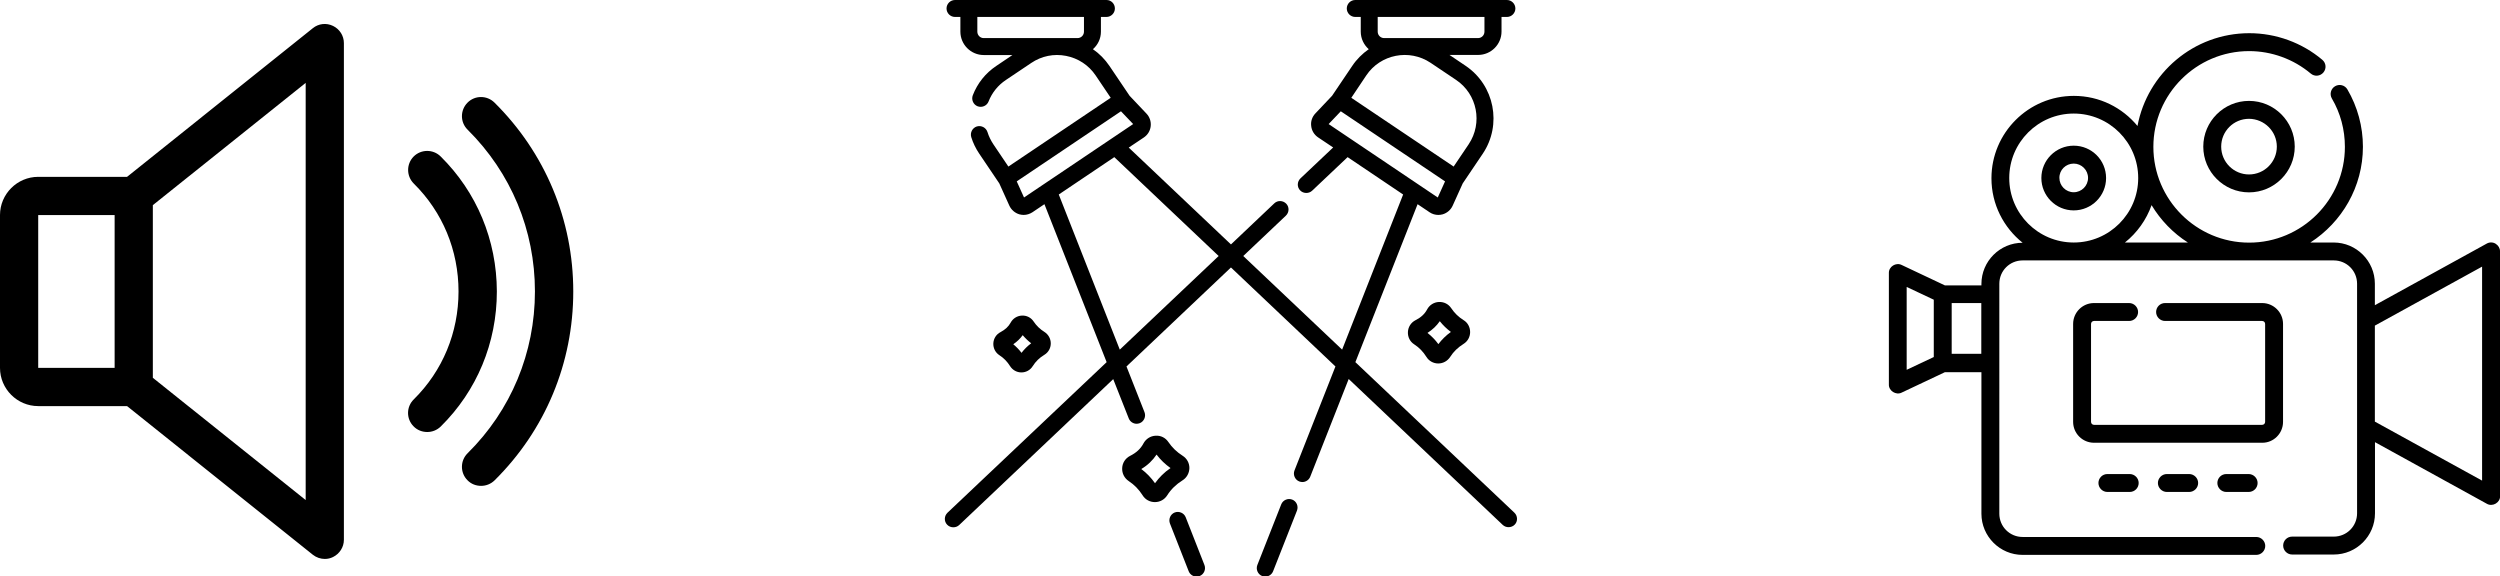
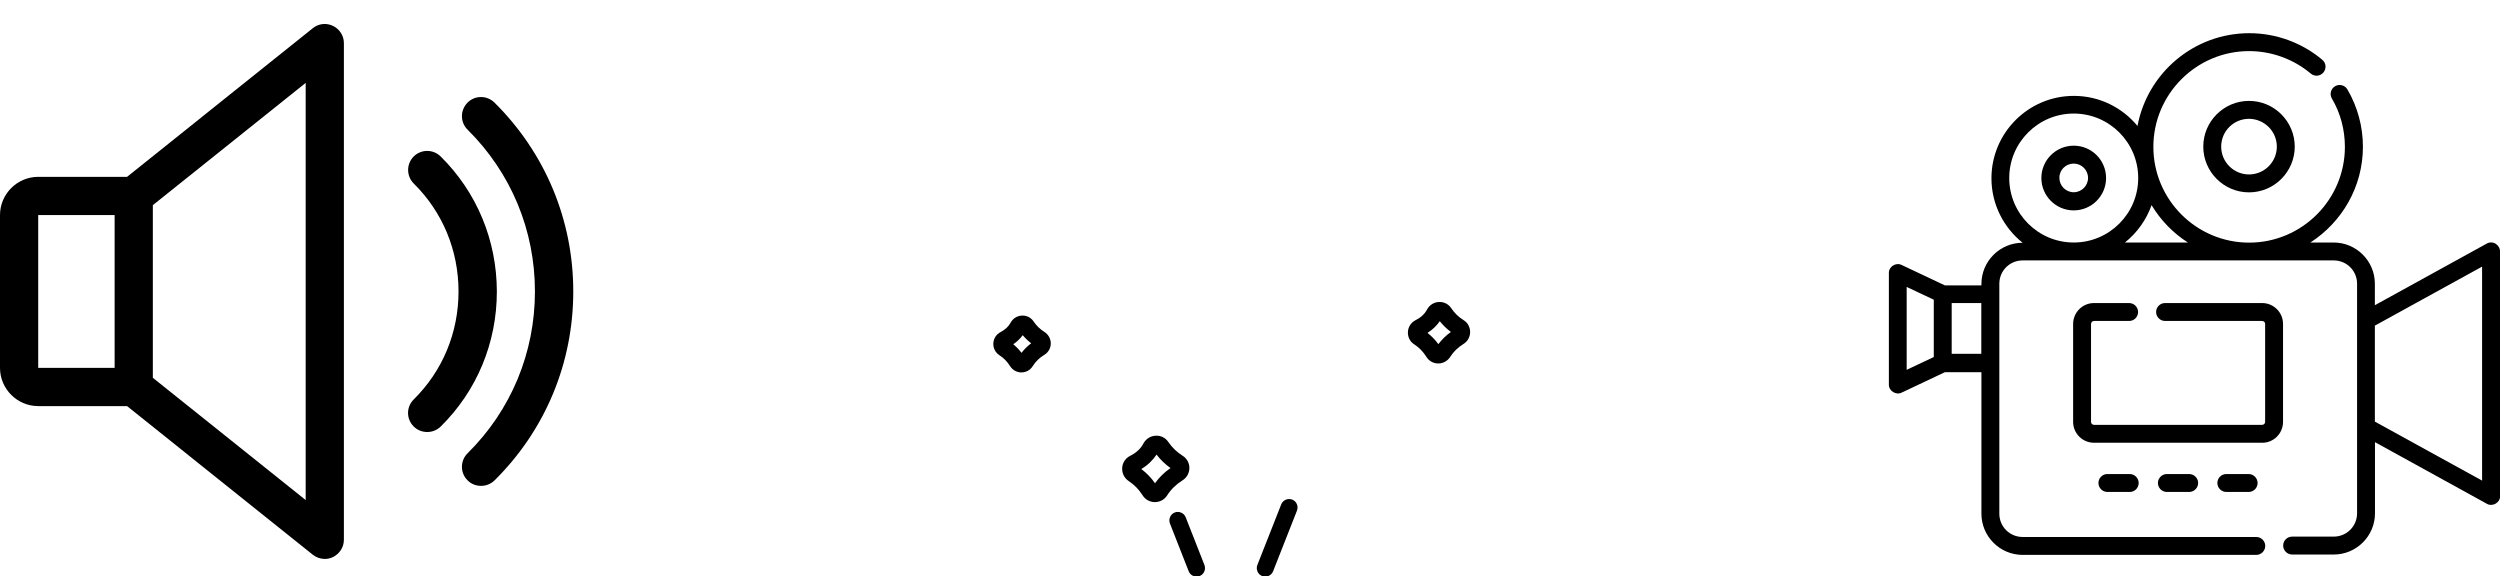
<svg xmlns="http://www.w3.org/2000/svg" version="1.1" id="Capa_1" x="0px" y="0px" viewBox="0 0 2093.7 482.8" style="enable-background:new 0 0 2093.7 482.8;" xml:space="preserve">
  <g>
    <g>
      <path d="M278.9,21.7c-5.6-2.7-12.1-2-16.9,1.9L106.4,148.1H32c-17.6,0-32,14.4-32,32v128c0,17.6,14.4,32,32,32h74.4L262,464.6    c2.9,2.3,6.5,3.5,10,3.5c2.4,0,4.7-0.5,6.9-1.6c5.5-2.7,9.1-8.3,9.1-14.4v-416C288,30,284.5,24.4,278.9,21.7z M96,308.1H32v-128    h64V308.1z M256,418.8L128,316.4V171.8L256,69.4V418.8z" />
    </g>
  </g>
  <g>
    <g>
      <path d="M369,131c-6.3-6.2-16.4-6.1-22.6,0.1c-6.2,6.3-6.1,16.4,0.1,22.6c24.2,23.9,37.5,56,37.5,90.4s-13.3,66.5-37.5,90.4    c-6.3,6.2-6.4,16.3-0.1,22.6c3.1,3.2,7.3,4.7,11.4,4.7c4.1,0,8.1-1.5,11.3-4.6c30.3-29.9,47-70.1,47-113.1    C416,201.1,399.3,160.9,369,131z" />
    </g>
  </g>
  <g>
    <g>
      <path d="M414.1,85.9c-6.3-6.2-16.4-6.2-22.6,0.1s-6.2,16.4,0.1,22.6C428,144.7,448,192.8,448,244.1s-20,99.5-56.4,135.5    c-6.3,6.2-6.3,16.4-0.1,22.6c3.1,3.2,7.2,4.7,11.4,4.7c4.1,0,8.1-1.5,11.3-4.6c42.5-42.1,65.9-98.3,65.9-158.2    S456.6,128,414.1,85.9z" />
    </g>
  </g>
  <g>
    <path d="M1082.2,418.4c-3.6-1.4-7.8,0.4-9.2,4l-20,50.8c-1.4,3.6,0.4,7.8,4,9.2c0.9,0.3,1.7,0.5,2.6,0.5c2.8,0,5.5-1.7,6.6-4.5   l20-50.8C1087.6,423.9,1085.8,419.8,1082.2,418.4L1082.2,418.4z" />
-     <path d="M1268.3,429.4l-133.2-126.1l52.1-132.3l10.1,6.8h0c2.2,1.5,4.8,2.2,7.3,2.2c1.2,0,2.4-0.2,3.6-0.5c3.7-1.1,6.8-3.7,8.4-7.3   l8.4-18.6l16.8-24.9c16.3-24.3,9.8-57.3-14.4-73.6l-13.5-9.1h24c10.8,0,19.6-8.8,19.6-19.6V14.2h4.5c3.9,0,7.1-3.2,7.1-7.1   s-3.2-7.1-7.1-7.1H1135c-3.9,0-7.1,3.2-7.1,7.1s3.2,7.1,7.1,7.1h4.6v12.3c0,5.8,2.6,11.1,6.7,14.7c-5.3,3.7-10.1,8.4-13.9,14.1   l-16.8,24.9L1101.6,95c-2.7,2.8-4,6.7-3.5,10.5c0.4,3.9,2.5,7.3,5.7,9.5l12.7,8.5l-27.4,25.9c-2.8,2.7-3,7.2-0.3,10   c1.4,1.5,3.3,2.2,5.2,2.2c1.8,0,3.5-0.6,4.9-1.9l29.7-28.1l46.5,31.3L1124,292.8l-82.8-78.4l35.7-33.8c2.8-2.7,3-7.2,0.3-10   c-2.7-2.8-7.2-3-10-0.3l-36.3,34.4l-85.6-81.1l12.7-8.5c3.2-2.2,5.3-5.6,5.7-9.5c0.4-3.9-0.9-7.7-3.6-10.5L946,80.2l-16.8-24.9   c-3.8-5.6-8.5-10.4-13.9-14.1c4.1-3.6,6.7-8.8,6.7-14.7V14.2h4.6c3.9,0,7.1-3.2,7.1-7.1S930.6,0,926.7,0H799.8   c-3.9,0-7.1,3.2-7.1,7.1s3.2,7.1,7.1,7.1h4.5v12.3c0,10.8,8.8,19.6,19.6,19.6h24l-13.5,9.1c-9,6-15.8,14.5-19.7,24.6   c-1.4,3.6,0.4,7.8,4,9.2c3.7,1.4,7.8-0.4,9.2-4c2.9-7.4,7.9-13.6,14.5-18l21.3-14.3c8.6-5.8,18.9-7.9,29.1-5.9   c10.2,2,19,7.8,24.8,16.4l12.6,18.7l-85.7,57.6l-12.6-18.7c-2.1-3.2-3.8-6.6-4.9-10.2c-1.2-3.7-5.1-5.8-8.9-4.7   c-3.7,1.2-5.8,5.1-4.7,8.9c1.5,4.9,3.8,9.6,6.7,13.9l16.8,24.9l8.4,18.6c1.6,3.5,4.7,6.2,8.4,7.3c1.2,0.3,2.4,0.5,3.6,0.5   c2.6,0,5.1-0.8,7.3-2.2l10.1-6.8l52.1,132.3L793.5,429.4c-2.8,2.7-3,7.2-0.3,10c1.4,1.5,3.3,2.2,5.2,2.2c1.8,0,3.5-0.6,4.9-1.9   l129-122.2l13,32.9c1.1,2.8,3.8,4.5,6.6,4.5c0.9,0,1.7-0.2,2.6-0.5c3.6-1.4,5.4-5.6,4-9.2l-15.1-38.3l87.5-82.9l87.5,82.9   l-34.3,87.1c-1.4,3.6,0.4,7.8,4,9.2c0.9,0.3,1.7,0.5,2.6,0.5c2.8,0,5.5-1.7,6.6-4.5l32.2-81.8l129,122.2c1.4,1.3,3.1,1.9,4.9,1.9   c1.9,0,3.8-0.7,5.2-2.2C1271.2,436.6,1271.1,432.1,1268.3,429.4L1268.3,429.4z M1243.2,14.2v12.3c0,3-2.4,5.4-5.4,5.4h-78.6   c-3,0-5.4-2.4-5.4-5.4V14.2L1243.2,14.2z M1144.2,63.2c11.9-17.8,36.1-22.5,53.9-10.6l21.3,14.3c17.8,11.9,22.5,36.1,10.6,53.9   l-12.6,18.7l-85.7-57.6L1144.2,63.2z M1122.9,93.2l87.3,58.7l-6.1,13.5l-91.4-61.5L1122.9,93.2z M818.5,26.5V14.2h89.3v12.3   c0,3-2.4,5.4-5.4,5.4h-78.6C820.9,31.9,818.5,29.5,818.5,26.5z M857.6,165.4l-6.1-13.5l87.3-58.7l10.2,10.7L857.6,165.4z    M937.8,292.8l-51.1-129.9l46.5-31.3l87.4,82.8L937.8,292.8z" />
    <path d="M993,433.2c-1.4-3.6-5.6-5.4-9.2-4c-3.6,1.4-5.4,5.6-4,9.2l15.7,40c1.1,2.8,3.8,4.5,6.6,4.5c0.9,0,1.7-0.2,2.6-0.5   c3.6-1.4,5.4-5.6,4-9.2L993,433.2z" />
    <path d="M1225.7,268.1c-4.2-2.6-7.6-5.9-10.4-10.1c-2.3-3.4-6.1-5.3-10.3-5.1c-4.1,0.2-7.8,2.5-9.8,6.2c-2,3.8-5.2,6.8-9.8,9.1   c-3.7,1.9-6.1,5.6-6.3,9.8c-0.2,4.2,1.7,8.1,5.3,10.4c4.2,2.7,7.5,6.2,10.2,10.5c2.1,3.4,5.8,5.5,9.9,5.5h0c4.1,0,7.8-2.1,10-5.5   c2.8-4.4,6.4-7.9,11.2-10.9c3.4-2.1,5.5-5.8,5.5-9.9C1231.2,274,1229.2,270.2,1225.7,268.1L1225.7,268.1z M1204.6,288.2   c-2.6-3.6-5.7-6.7-9.1-9.4c4.2-2.7,7.6-5.9,10.3-9.8c2.7,3.4,5.8,6.4,9.3,9C1211,280.9,1207.5,284.4,1204.6,288.2z" />
    <path d="M990.3,402.3c3.6-2.2,5.7-6.1,5.8-10.3c0-4.3-2.1-8.1-5.8-10.4c-4.7-3-8.7-6.8-11.8-11.4c-2.4-3.6-6.4-5.6-10.7-5.3   c-4.3,0.2-8.1,2.6-10.2,6.5c-2.3,4.4-6,7.8-11.2,10.4c-3.9,2-6.4,5.8-6.6,10.2c-0.2,4.4,1.8,8.4,5.5,10.9c4.7,3.1,8.5,7,11.6,11.9   c2.2,3.6,6.1,5.7,10.3,5.7h0c4.2,0,8.1-2.1,10.4-5.8C980.7,409.8,985,405.6,990.3,402.3L990.3,402.3z M967.3,404.7   c-3.2-4.6-7.1-8.6-11.5-11.9c5.4-3.2,9.6-7.3,12.8-12.1c3.3,4.4,7.2,8.1,11.7,11.3C975.1,395.5,970.8,399.8,967.3,404.7z" />
    <path d="M845.9,306.6c2.1,3.3,5.6,5.3,9.5,5.3h0c3.9,0,7.5-2,9.5-5.3c2.4-3.8,5.6-7,9.8-9.5c3.3-2,5.3-5.6,5.3-9.5   c0-3.9-2-7.5-5.3-9.6c-3.7-2.3-6.7-5.2-9.1-8.8c-2.2-3.3-5.9-5.1-9.8-4.9c-4,0.2-7.5,2.4-9.4,5.9c-1.8,3.3-4.5,5.8-8.4,7.9   c-3.6,1.8-5.9,5.4-6.1,9.4c-0.2,4,1.7,7.8,5.1,10C840.6,299.8,843.5,302.8,845.9,306.6L845.9,306.6z M856.5,280.7   c2.1,2.5,4.5,4.8,7.1,6.8c-3.1,2.3-5.8,5-8.1,8c-2-2.7-4.4-5.1-6.9-7.2C851.7,286.2,854.4,283.6,856.5,280.7L856.5,280.7z" />
  </g>
  <g>
    <path d="M2090,204.1c-2.3-1.4-5.1-1.4-7.4-0.1l-93.7,51.6v-18c0-19-15.5-34.5-34.5-34.5h-19.5c26.4-17,44-46.6,44-80.2   c0-16.9-4.5-33.5-13-48c-2.1-3.6-6.7-4.8-10.3-2.7c-3.6,2.1-4.8,6.7-2.7,10.3c7.2,12.2,10.9,26.2,10.9,40.5   c0,44.2-36,80.2-80.2,80.2s-80.2-36-80.2-80.2s36-80.2,80.2-80.2c18.8,0,37.2,6.7,51.6,18.8c3.2,2.7,7.9,2.3,10.6-0.9   c2.7-3.2,2.3-7.9-0.9-10.6c-17.1-14.4-38.8-22.3-61.2-22.3c-46.5,0-85.3,33.5-93.6,77.7c-12.7-15.4-31.8-25.2-53.3-25.2   c-38.1,0-69,31-69,69c0,21.8,10.2,41.3,26.1,54c-19,0-34.5,15.5-34.5,34.5v1.2h-30.6l-36.2-17.1c-4.8-2.4-10.9,1.4-10.7,6.8v93.3   c-0.2,5.3,6,9.2,10.7,6.8l36.2-17.1h30.6v118.5c0,19,15.5,34.5,34.5,34.5h195.7c4.1,0,7.5-3.4,7.5-7.5s-3.4-7.5-7.5-7.5h-195.7   c-10.8,0-19.5-8.7-19.5-19.5V237.6c0-10.8,8.7-19.5,19.5-19.5h260.6c10.8,0,19.5,8.7,19.5,19.5v192.3c0,10.8-8.7,19.5-19.5,19.5   h-34.9c-4.2,0-7.5,3.4-7.5,7.5s3.4,7.5,7.5,7.5h34.9c19,0,34.5-15.5,34.5-34.5v-59.6l93.7,51.6c4.8,2.8,11.3-1,11.1-6.6V210.6   C2093.7,207.9,2092.3,205.5,2090,204.1L2090,204.1z M1596.8,240.3l22.7,10.7v48l-22.7,10.7V240.3z M1634.5,296.3v-42.5h24.8v42.5   H1634.5z M1682.7,149.1c0-29.8,24.2-54,54-54s54,24.2,54,54s-24.2,54-54,54C1706.9,203.1,1682.7,178.9,1682.7,149.1z M1779.6,203.1   c10.1-8.1,17.9-18.9,22.3-31.3c7.6,12.6,18,23.4,30.4,31.3H1779.6z M2078.7,402.5l-89.8-49.4v-80.4l89.8-49.4V402.5z" />
    <path d="M1845.2,122.8c0,21.1,17.2,38.3,38.3,38.3c21.1,0,38.3-17.2,38.3-38.3s-17.2-38.3-38.3-38.3S1845.2,101.7,1845.2,122.8z    M1906.8,122.8c0,12.8-10.4,23.3-23.3,23.3c-12.8,0-23.3-10.4-23.3-23.3s10.4-23.3,23.3-23.3C1896.4,99.6,1906.8,110,1906.8,122.8z   " />
    <path d="M1736.7,176.2c14.9,0,27.1-12.1,27.1-27.1s-12.1-27.1-27.1-27.1c-14.9,0-27.1,12.1-27.1,27.1   C1709.6,164,1721.7,176.2,1736.7,176.2z M1736.7,137c6.6,0,12,5.4,12,12c0,6.6-5.4,12-12,12c-6.6,0-12-5.4-12-12   C1724.6,142.4,1730,137,1736.7,137z" />
    <path d="M1912,353.3v-82c0-9.7-7.9-17.5-17.5-17.5h-81.3c-4.2,0-7.5,3.4-7.5,7.5s3.4,7.5,7.5,7.5h81.3c1.4,0,2.5,1.1,2.5,2.5v82   c0,1.4-1.1,2.5-2.5,2.5h-140.8c-1.4,0-2.5-1.1-2.5-2.5v-82c0-1.4,1.1-2.5,2.5-2.5h29.4c4.2,0,7.5-3.4,7.5-7.5s-3.4-7.5-7.5-7.5   h-29.4c-9.7,0-17.5,7.9-17.5,17.5v82c0,9.7,7.9,17.5,17.5,17.5h140.8C1904.1,370.9,1912,363,1912,353.3z" />
    <path d="M1864.5,397c-4.2,0-7.5,3.4-7.5,7.5s3.4,7.5,7.5,7.5h18.7c4.2,0,7.5-3.4,7.5-7.5s-3.4-7.5-7.5-7.5H1864.5z" />
    <path d="M1814.7,397c-4.1,0-7.5,3.4-7.5,7.5s3.4,7.5,7.5,7.5h18.7c4.1,0,7.5-3.4,7.5-7.5s-3.4-7.5-7.5-7.5H1814.7z" />
    <path d="M1764.9,397c-4.2,0-7.5,3.4-7.5,7.5s3.4,7.5,7.5,7.5h18.7c4.2,0,7.5-3.4,7.5-7.5s-3.4-7.5-7.5-7.5H1764.9z" />
  </g>
</svg>